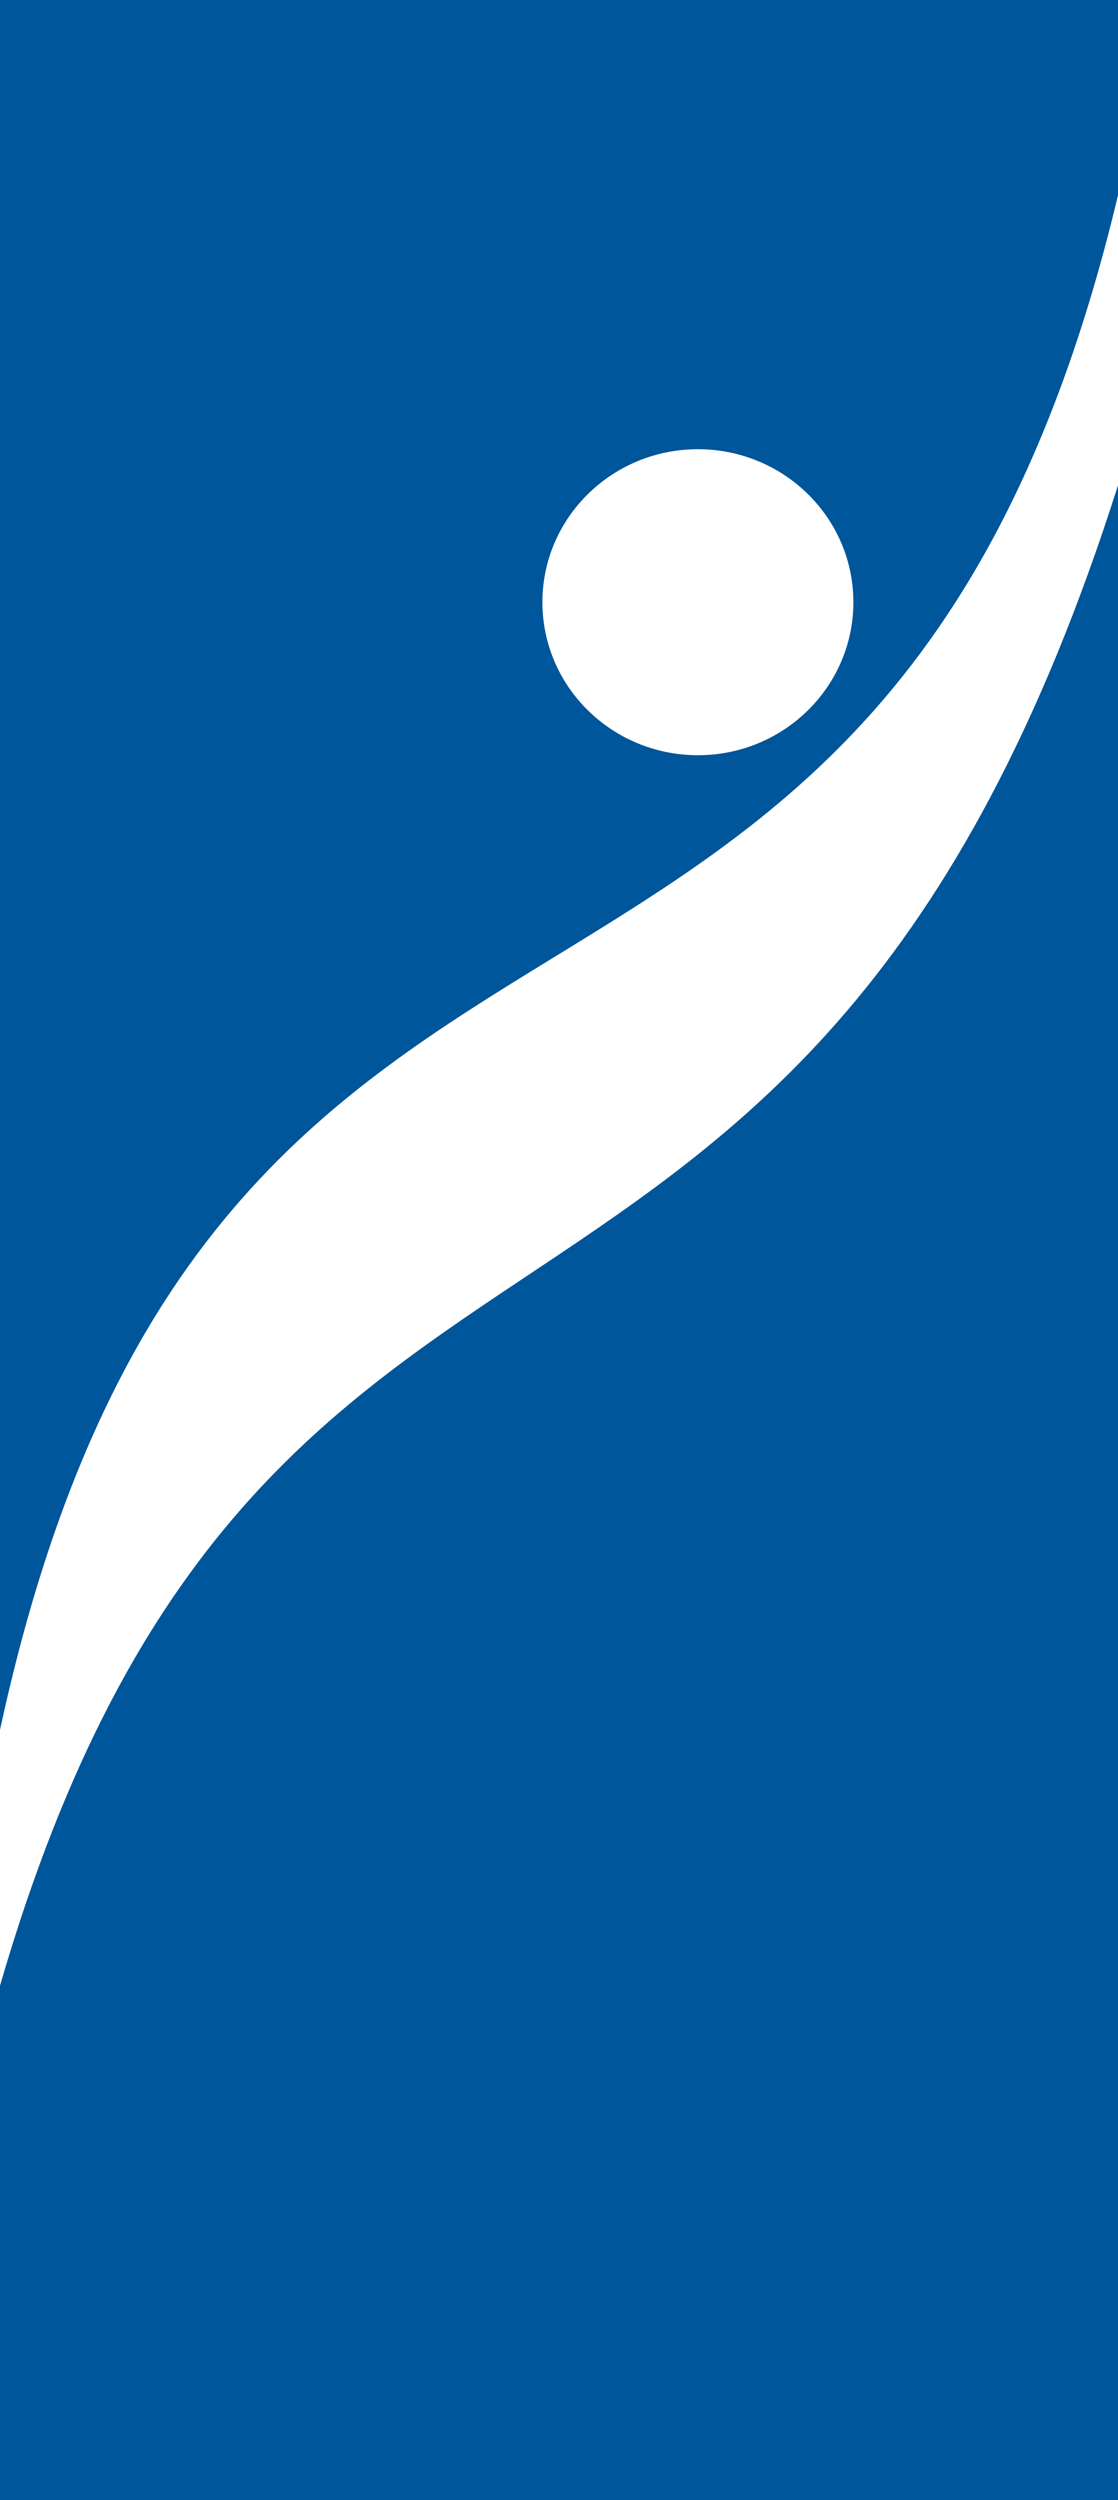
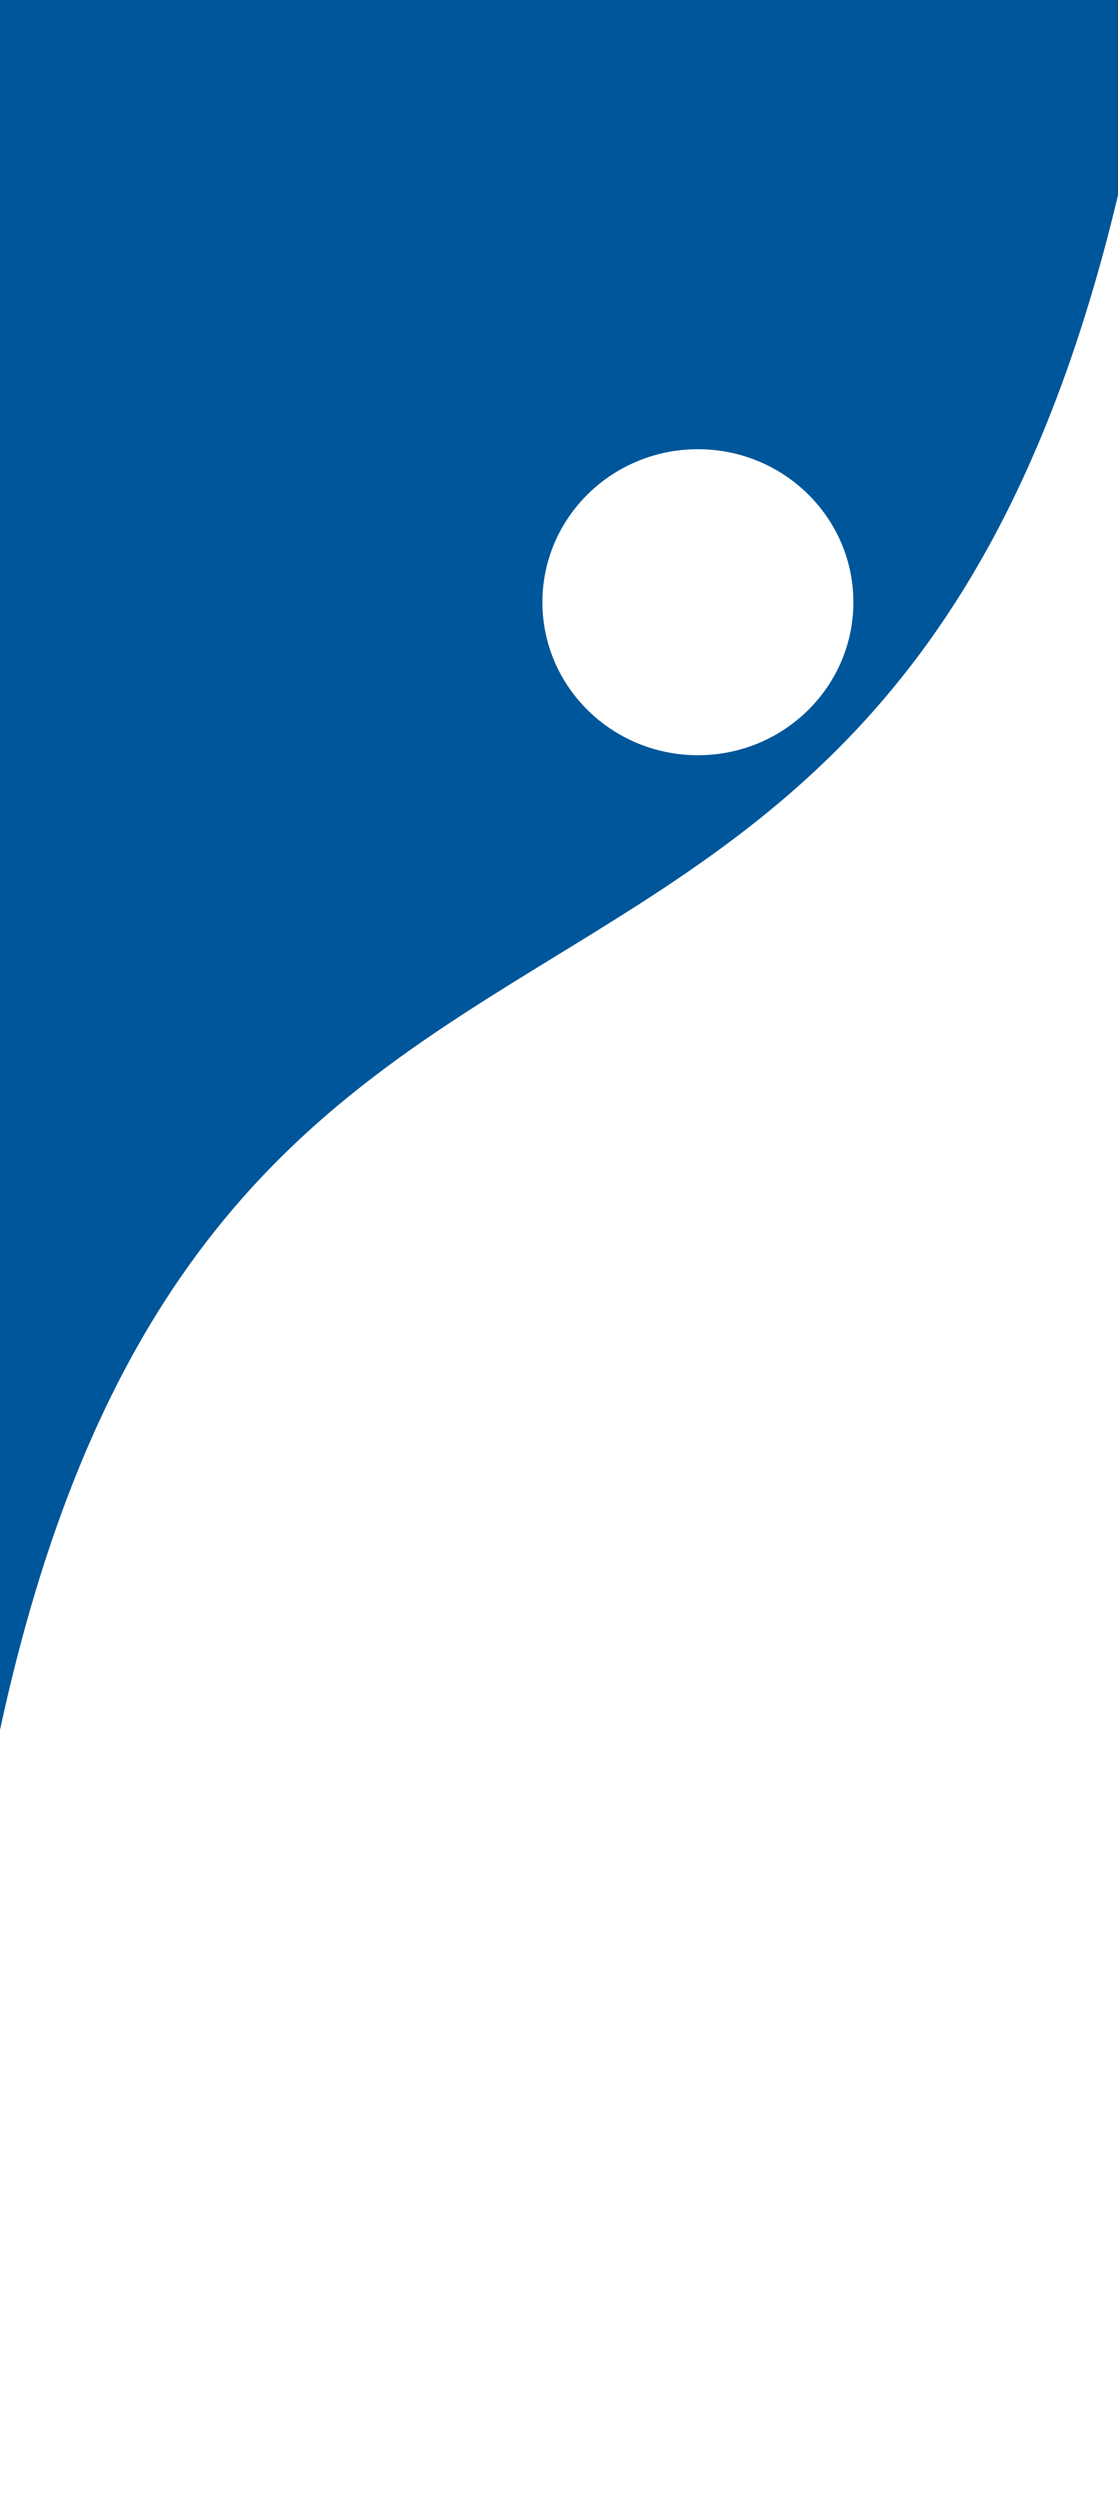
<svg xmlns="http://www.w3.org/2000/svg" id="Layer_2" x="0px" y="0px" width="31.328px" height="70px" viewBox="110.542 247 31.328 70" xml:space="preserve">
  <g>
-     <path fill="#00569A" d="M110.542,302.599c7.359-25.324,22.525-14.303,31.328-42.011V317h-31.328V302.599z" />
    <path fill="#00569A" d="M110.542,247v48.438c6.007-27.763,24.778-15.505,31.328-42.971V247H110.542z M130.099,268.146  c-2.407,0-4.358-1.918-4.358-4.284c0-2.366,1.951-4.284,4.358-4.284c2.405,0,4.356,1.918,4.356,4.284  C134.455,266.227,132.504,268.146,130.099,268.146z" />
  </g>
</svg>